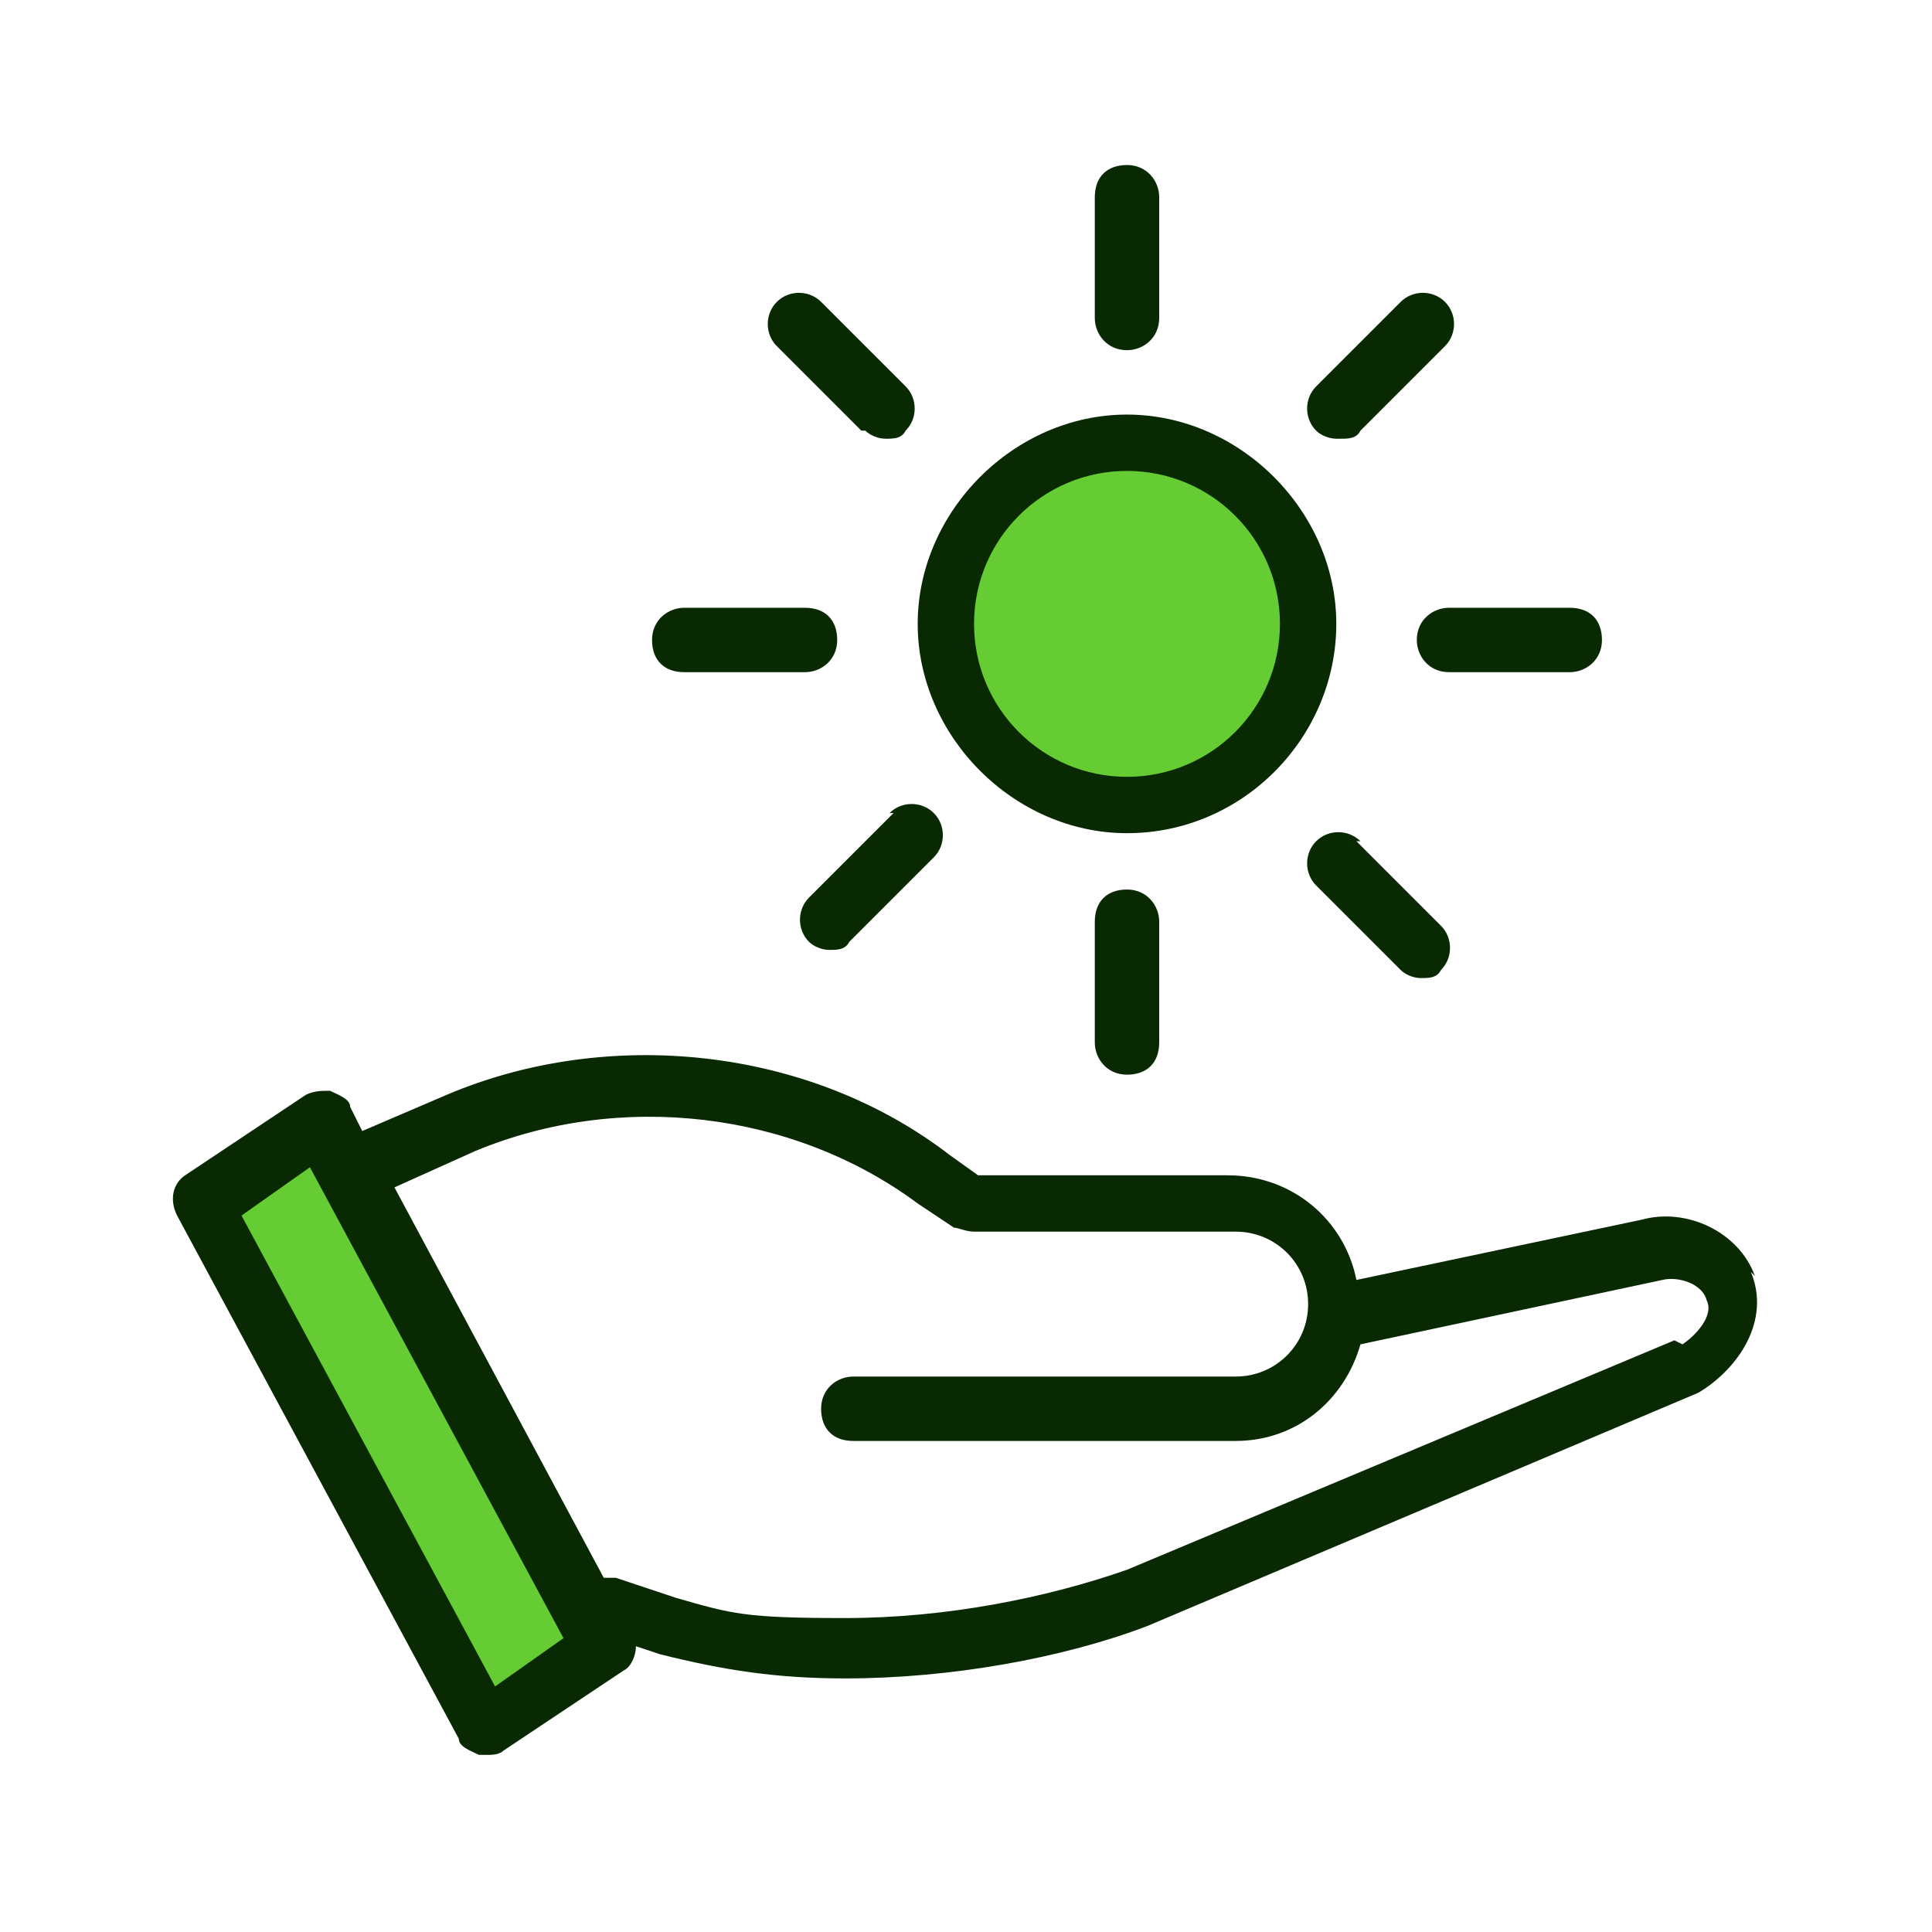
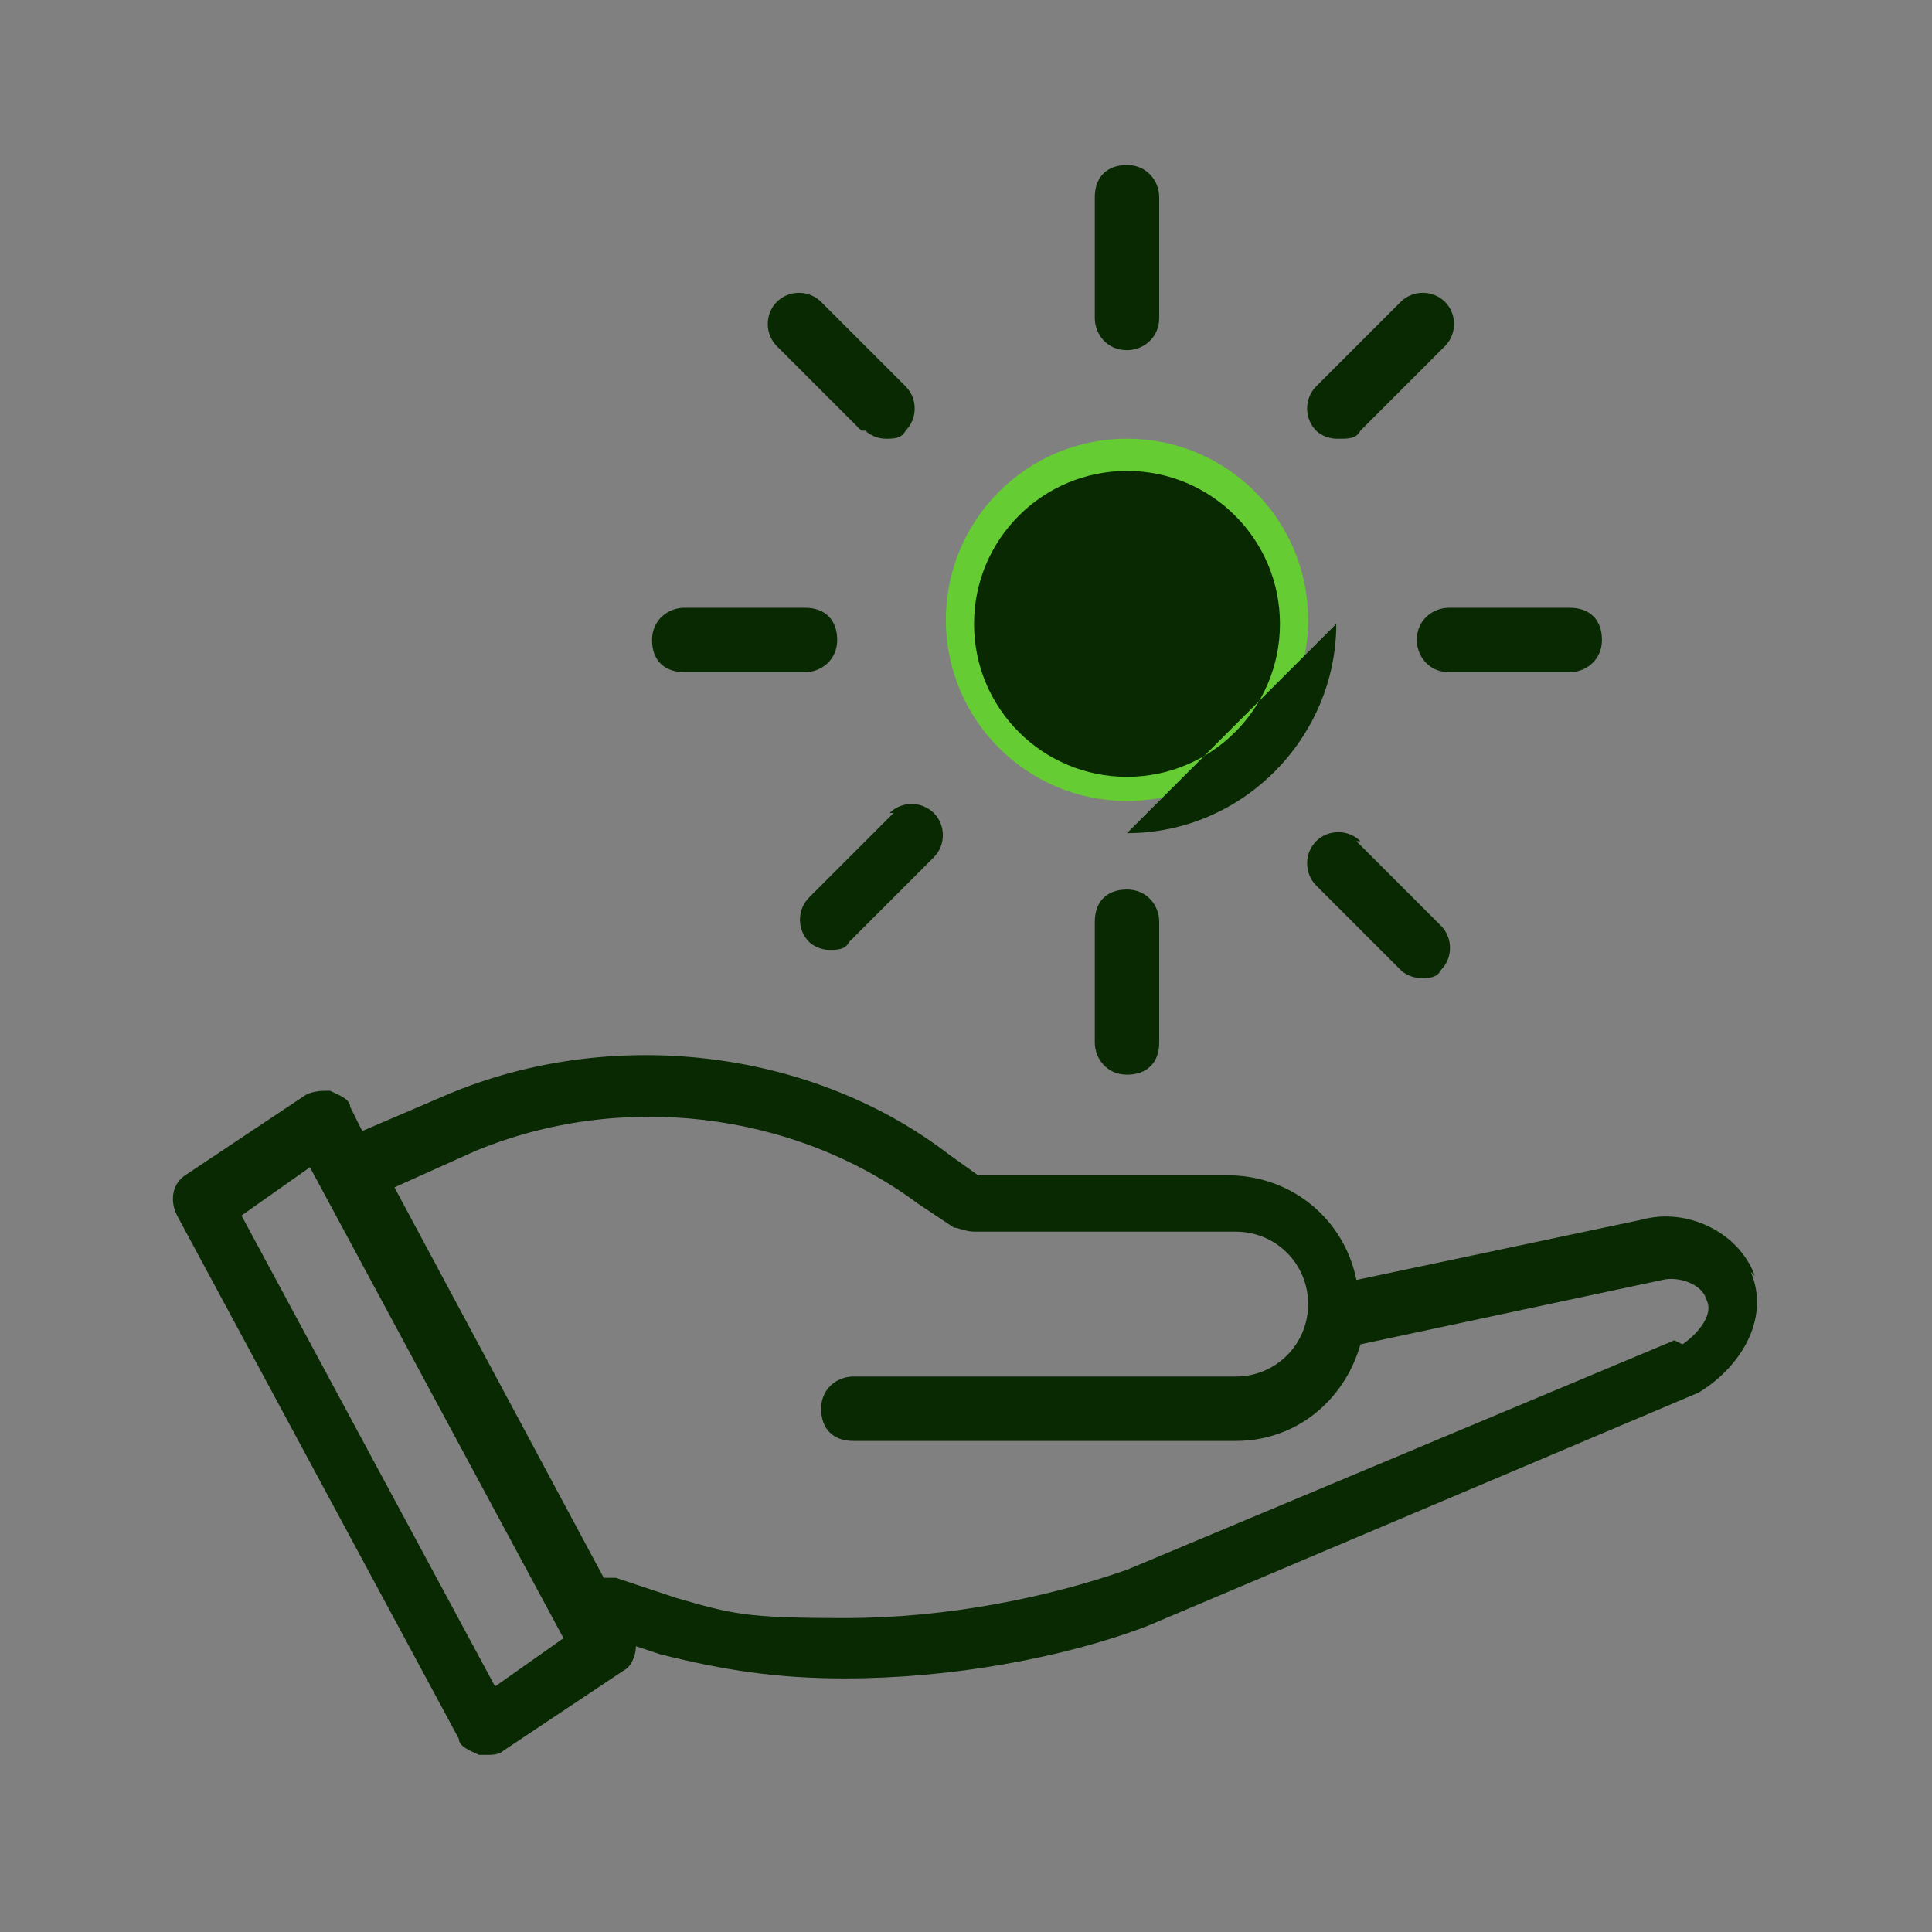
<svg xmlns="http://www.w3.org/2000/svg" id="Laag_1" viewBox="0 0 48 48">
  <rect x="0" y="0" width="48" height="48" fill="#808080" stroke="none" />
  <defs>
    <style>      .st0 {        fill: none;      }      .st1 {        fill: #fff;      }      .st2 {        fill: #082901;      }      .st3 {        fill: #6c3;      }    </style>
  </defs>
-   <rect class="st0" width="48" height="48" />
-   <rect class="st0" x="0" y="0" width="48" height="48" />
-   <rect class="st1" y="0" width="48" height="48" />
  <g>
-     <polygon class="st3" points="15 40.9 12 42.9 5 29.9 8 27.9 15 40.9" />
    <circle class="st3" cx="28" cy="15.4" r="4.5" />
-     <path class="st2" d="M28,20.7c2.9,0,5.2-2.4,5.2-5.2s-2.4-5.2-5.2-5.2-5.2,2.4-5.2,5.2,2.4,5.2,5.2,5.2ZM28,11.7c2.1,0,3.8,1.7,3.8,3.8s-1.7,3.8-3.8,3.8-3.8-1.7-3.8-3.8,1.7-3.8,3.8-3.8ZM28,8.7c.4,0,.8-.3.8-.8v-3c0-.4-.3-.8-.8-.8s-.8.3-.8.8v3c0,.4.3.8.8.8ZM33.3,10.9c.2,0,.4,0,.5-.2l2.1-2.1c.3-.3.3-.8,0-1.1-.3-.3-.8-.3-1.1,0l-2.1,2.1c-.3.3-.3.8,0,1.1.1.1.3.2.5.2ZM35.2,15.9c0,.4.3.8.8.8h3c.4,0,.8-.3.8-.8s-.3-.8-.8-.8h-3c-.4,0-.8.3-.8.8ZM33.8,20.9c-.3-.3-.8-.3-1.1,0-.3.3-.3.8,0,1.1l2.1,2.1c.1.1.3.2.5.2s.4,0,.5-.2c.3-.3.3-.8,0-1.1l-2.1-2.1ZM17,16.7h3c.4,0,.8-.3.8-.8s-.3-.8-.8-.8h-3c-.4,0-.8.3-.8.8s.3.8.8.8ZM43.6,31.7c-.4-1.1-1.7-1.7-2.8-1.4l-7.1,1.5c-.3-1.5-1.6-2.6-3.2-2.6h-6.2l-.7-.5c-3.5-2.7-8.5-3.2-12.5-1.5l-2.1.9-.3-.6c0-.2-.3-.3-.5-.4-.2,0-.4,0-.6.1l-3,2c-.3.2-.4.6-.2,1l7,13c0,.2.3.3.5.4,0,0,.1,0,.2,0,.1,0,.3,0,.4-.1l3-2c.2-.1.3-.4.3-.6l.6.2c1.6.4,2.9.6,4.6.6,2.6,0,5.4-.5,7.5-1.3l13.7-5.8c1-.6,1.8-1.8,1.3-3ZM12.3,41.9l-6.3-11.7,1.7-1.2,6.3,11.7-1.7,1.2ZM41.6,33.3l-13.6,5.7c-2,.7-4.5,1.2-7,1.2s-2.8-.1-4.2-.5l-1.5-.5c-.1,0-.2,0-.3,0l-5.2-9.7,2-.9c3.6-1.5,7.9-1,11,1.3l.9.6c.1,0,.3.1.5.1h6.5c1,0,1.8.8,1.8,1.8s-.8,1.8-1.8,1.8h-9.5c-.4,0-.8.3-.8.8s.3.8.8.8h9.5c1.5,0,2.7-1,3.1-2.4l7.5-1.6c.4-.1,1,.1,1.1.5.2.4-.3.9-.6,1.1ZM27.2,22.9v3c0,.4.3.8.8.8s.8-.3.8-.8v-3c0-.4-.3-.8-.8-.8s-.8.3-.8.8ZM21.5,10.7c.1.1.3.2.5.2s.4,0,.5-.2c.3-.3.3-.8,0-1.1l-2.1-2.1c-.3-.3-.8-.3-1.1,0-.3.3-.3.8,0,1.1l2.1,2.1ZM22.2,20.2l-2.1,2.1c-.3.3-.3.8,0,1.1.1.1.3.2.5.2s.4,0,.5-.2l2.1-2.1c.3-.3.3-.8,0-1.1-.3-.3-.8-.3-1.1,0Z" />
+     <path class="st2" d="M28,20.7c2.9,0,5.2-2.4,5.2-5.2ZM28,11.7c2.1,0,3.8,1.7,3.8,3.8s-1.7,3.8-3.8,3.8-3.8-1.7-3.8-3.8,1.7-3.8,3.8-3.8ZM28,8.7c.4,0,.8-.3.8-.8v-3c0-.4-.3-.8-.8-.8s-.8.3-.8.8v3c0,.4.3.8.8.8ZM33.3,10.9c.2,0,.4,0,.5-.2l2.1-2.1c.3-.3.3-.8,0-1.1-.3-.3-.8-.3-1.1,0l-2.1,2.1c-.3.3-.3.8,0,1.1.1.1.3.2.5.2ZM35.2,15.9c0,.4.3.8.8.8h3c.4,0,.8-.3.8-.8s-.3-.8-.8-.8h-3c-.4,0-.8.3-.8.8ZM33.8,20.9c-.3-.3-.8-.3-1.1,0-.3.3-.3.8,0,1.1l2.1,2.1c.1.1.3.2.5.2s.4,0,.5-.2c.3-.3.3-.8,0-1.1l-2.1-2.1ZM17,16.7h3c.4,0,.8-.3.8-.8s-.3-.8-.8-.8h-3c-.4,0-.8.3-.8.8s.3.8.8.8ZM43.6,31.7c-.4-1.1-1.7-1.7-2.8-1.4l-7.1,1.5c-.3-1.5-1.6-2.6-3.2-2.6h-6.2l-.7-.5c-3.5-2.7-8.5-3.2-12.5-1.5l-2.1.9-.3-.6c0-.2-.3-.3-.5-.4-.2,0-.4,0-.6.1l-3,2c-.3.2-.4.6-.2,1l7,13c0,.2.3.3.5.4,0,0,.1,0,.2,0,.1,0,.3,0,.4-.1l3-2c.2-.1.3-.4.3-.6l.6.2c1.6.4,2.9.6,4.6.6,2.6,0,5.4-.5,7.5-1.3l13.7-5.8c1-.6,1.8-1.8,1.3-3ZM12.3,41.9l-6.3-11.7,1.7-1.2,6.3,11.7-1.7,1.2ZM41.6,33.3l-13.6,5.7c-2,.7-4.5,1.2-7,1.2s-2.8-.1-4.2-.5l-1.5-.5c-.1,0-.2,0-.3,0l-5.2-9.7,2-.9c3.6-1.5,7.9-1,11,1.3l.9.6c.1,0,.3.1.5.1h6.5c1,0,1.8.8,1.8,1.8s-.8,1.8-1.8,1.8h-9.5c-.4,0-.8.3-.8.8s.3.8.8.8h9.5c1.5,0,2.7-1,3.1-2.4l7.5-1.6c.4-.1,1,.1,1.1.5.2.4-.3.9-.6,1.1ZM27.2,22.9v3c0,.4.3.8.8.8s.8-.3.8-.8v-3c0-.4-.3-.8-.8-.8s-.8.3-.8.8ZM21.5,10.7c.1.1.3.2.5.2s.4,0,.5-.2c.3-.3.3-.8,0-1.1l-2.1-2.1c-.3-.3-.8-.3-1.1,0-.3.3-.3.8,0,1.1l2.1,2.1ZM22.2,20.2l-2.1,2.1c-.3.3-.3.8,0,1.1.1.1.3.2.5.2s.4,0,.5-.2l2.1-2.1c.3-.3.3-.8,0-1.1-.3-.3-.8-.3-1.1,0Z" />
  </g>
</svg>